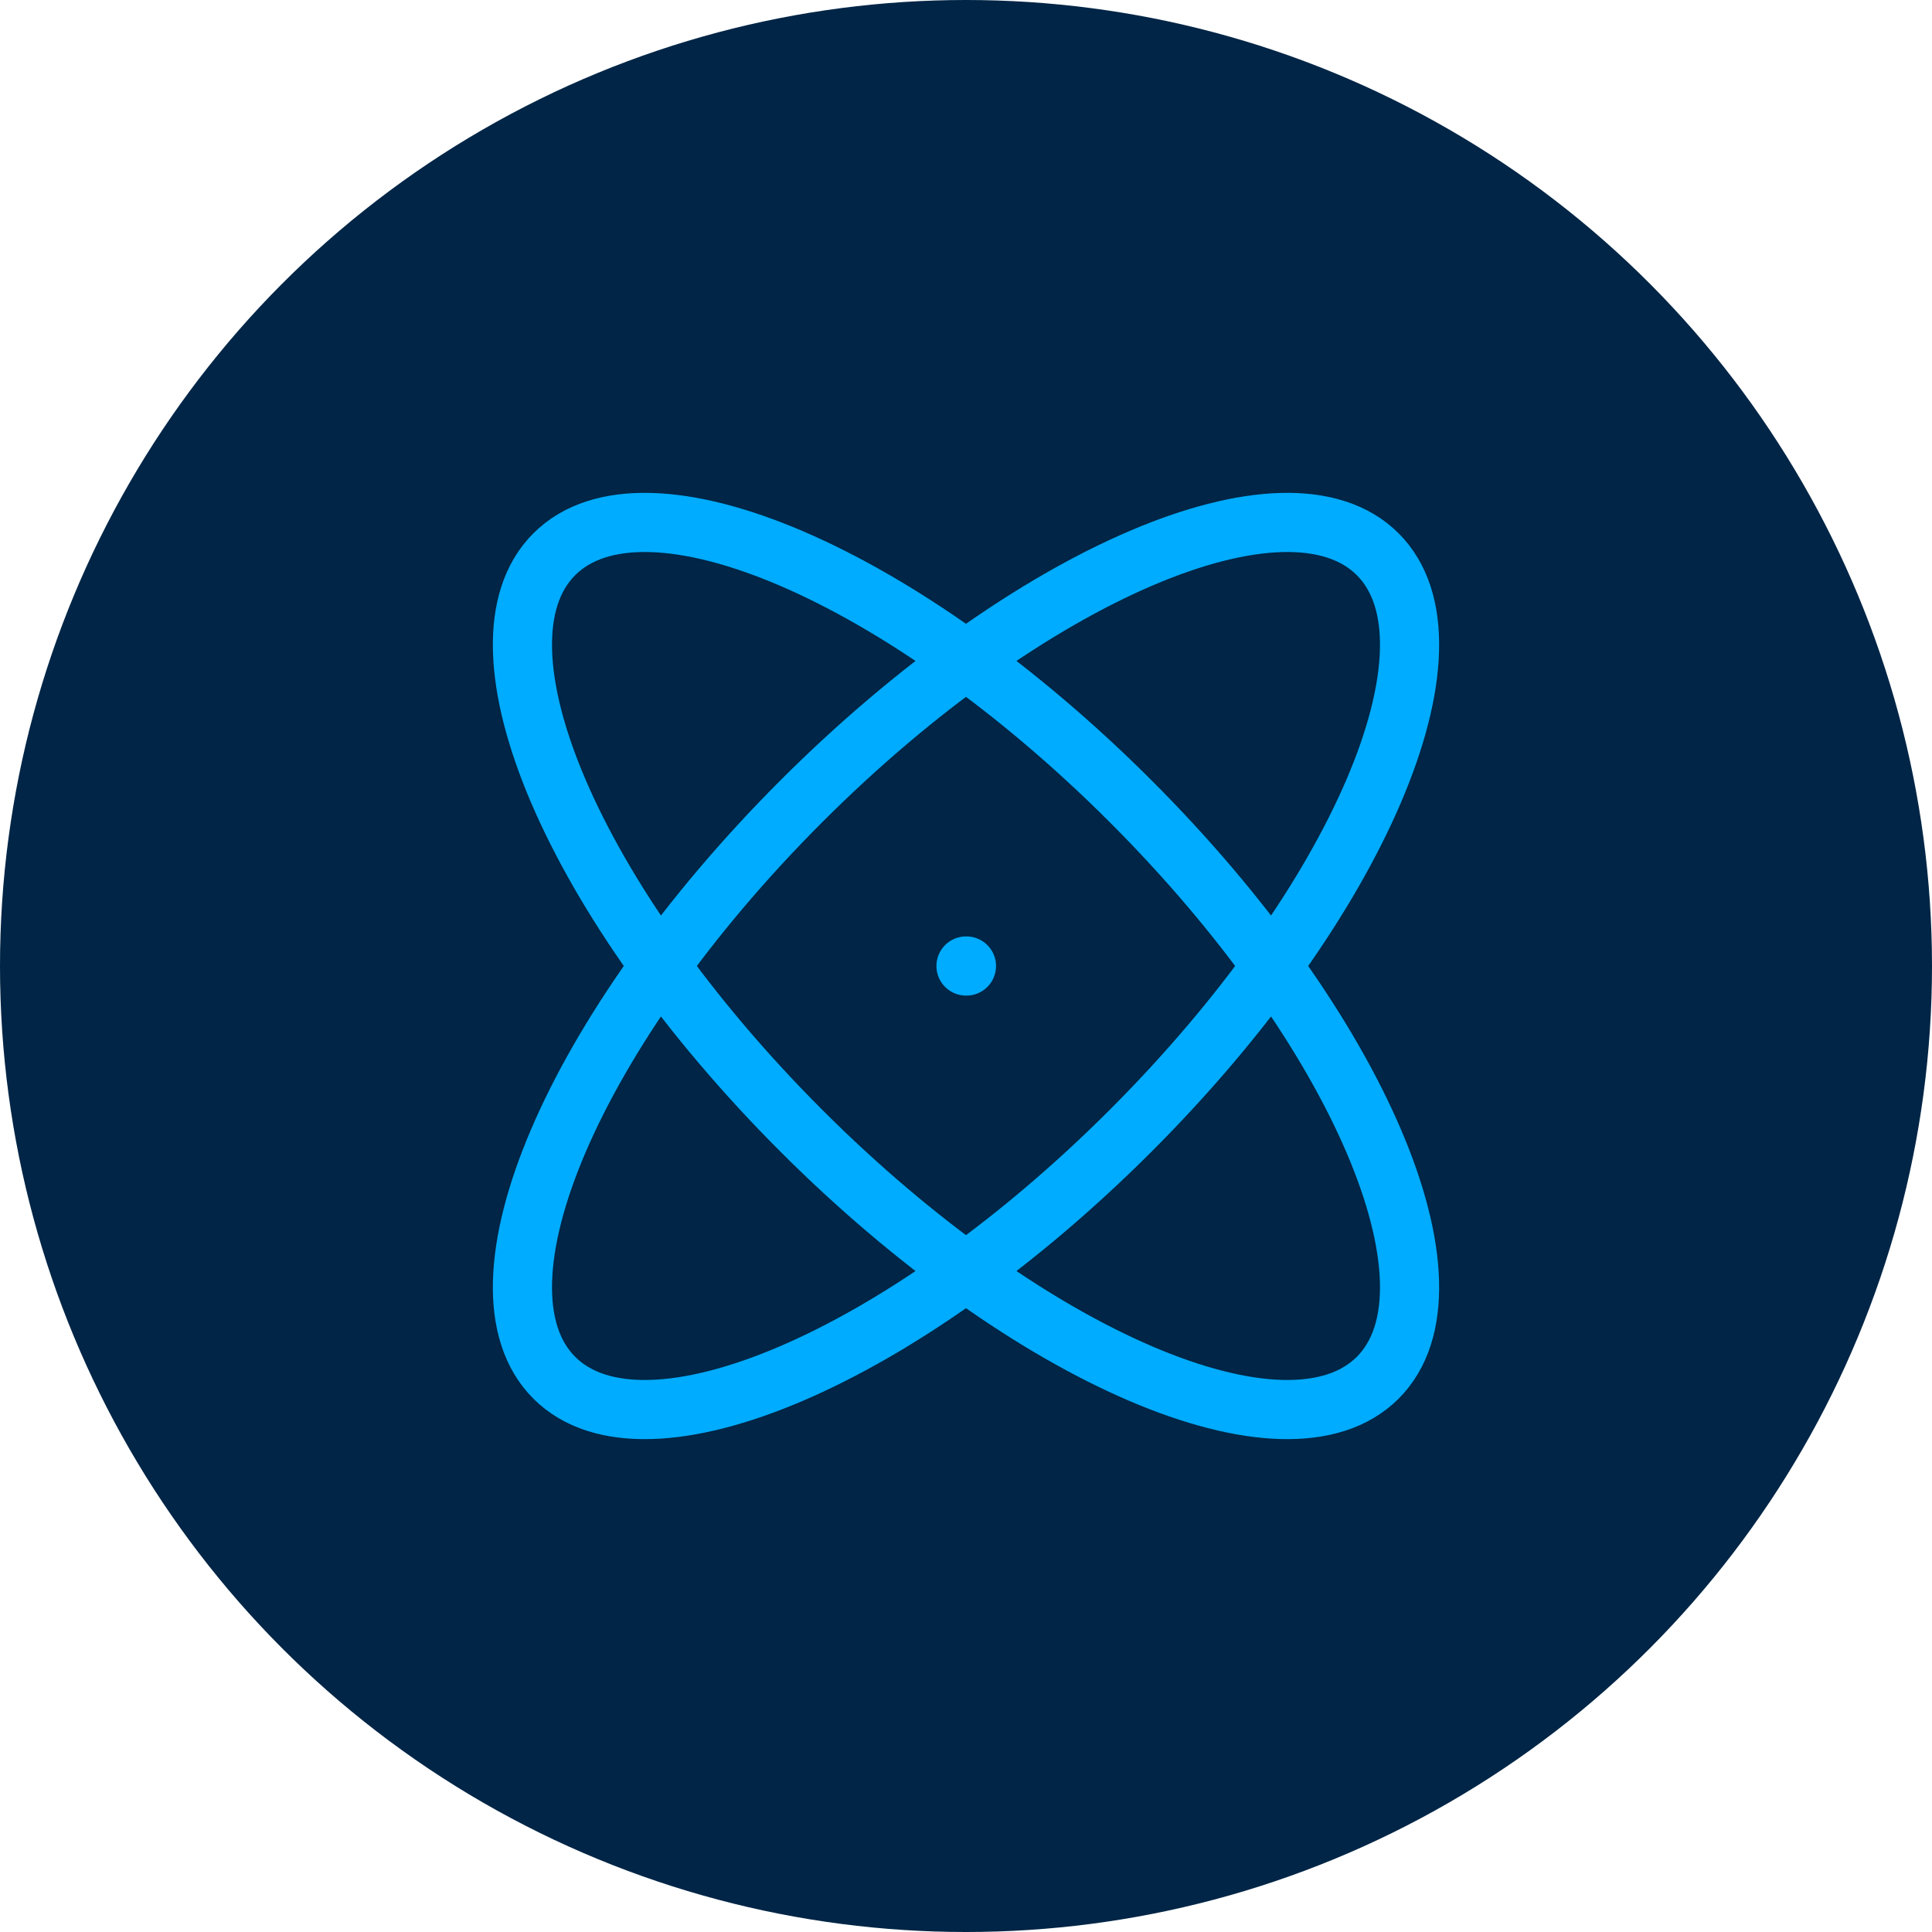
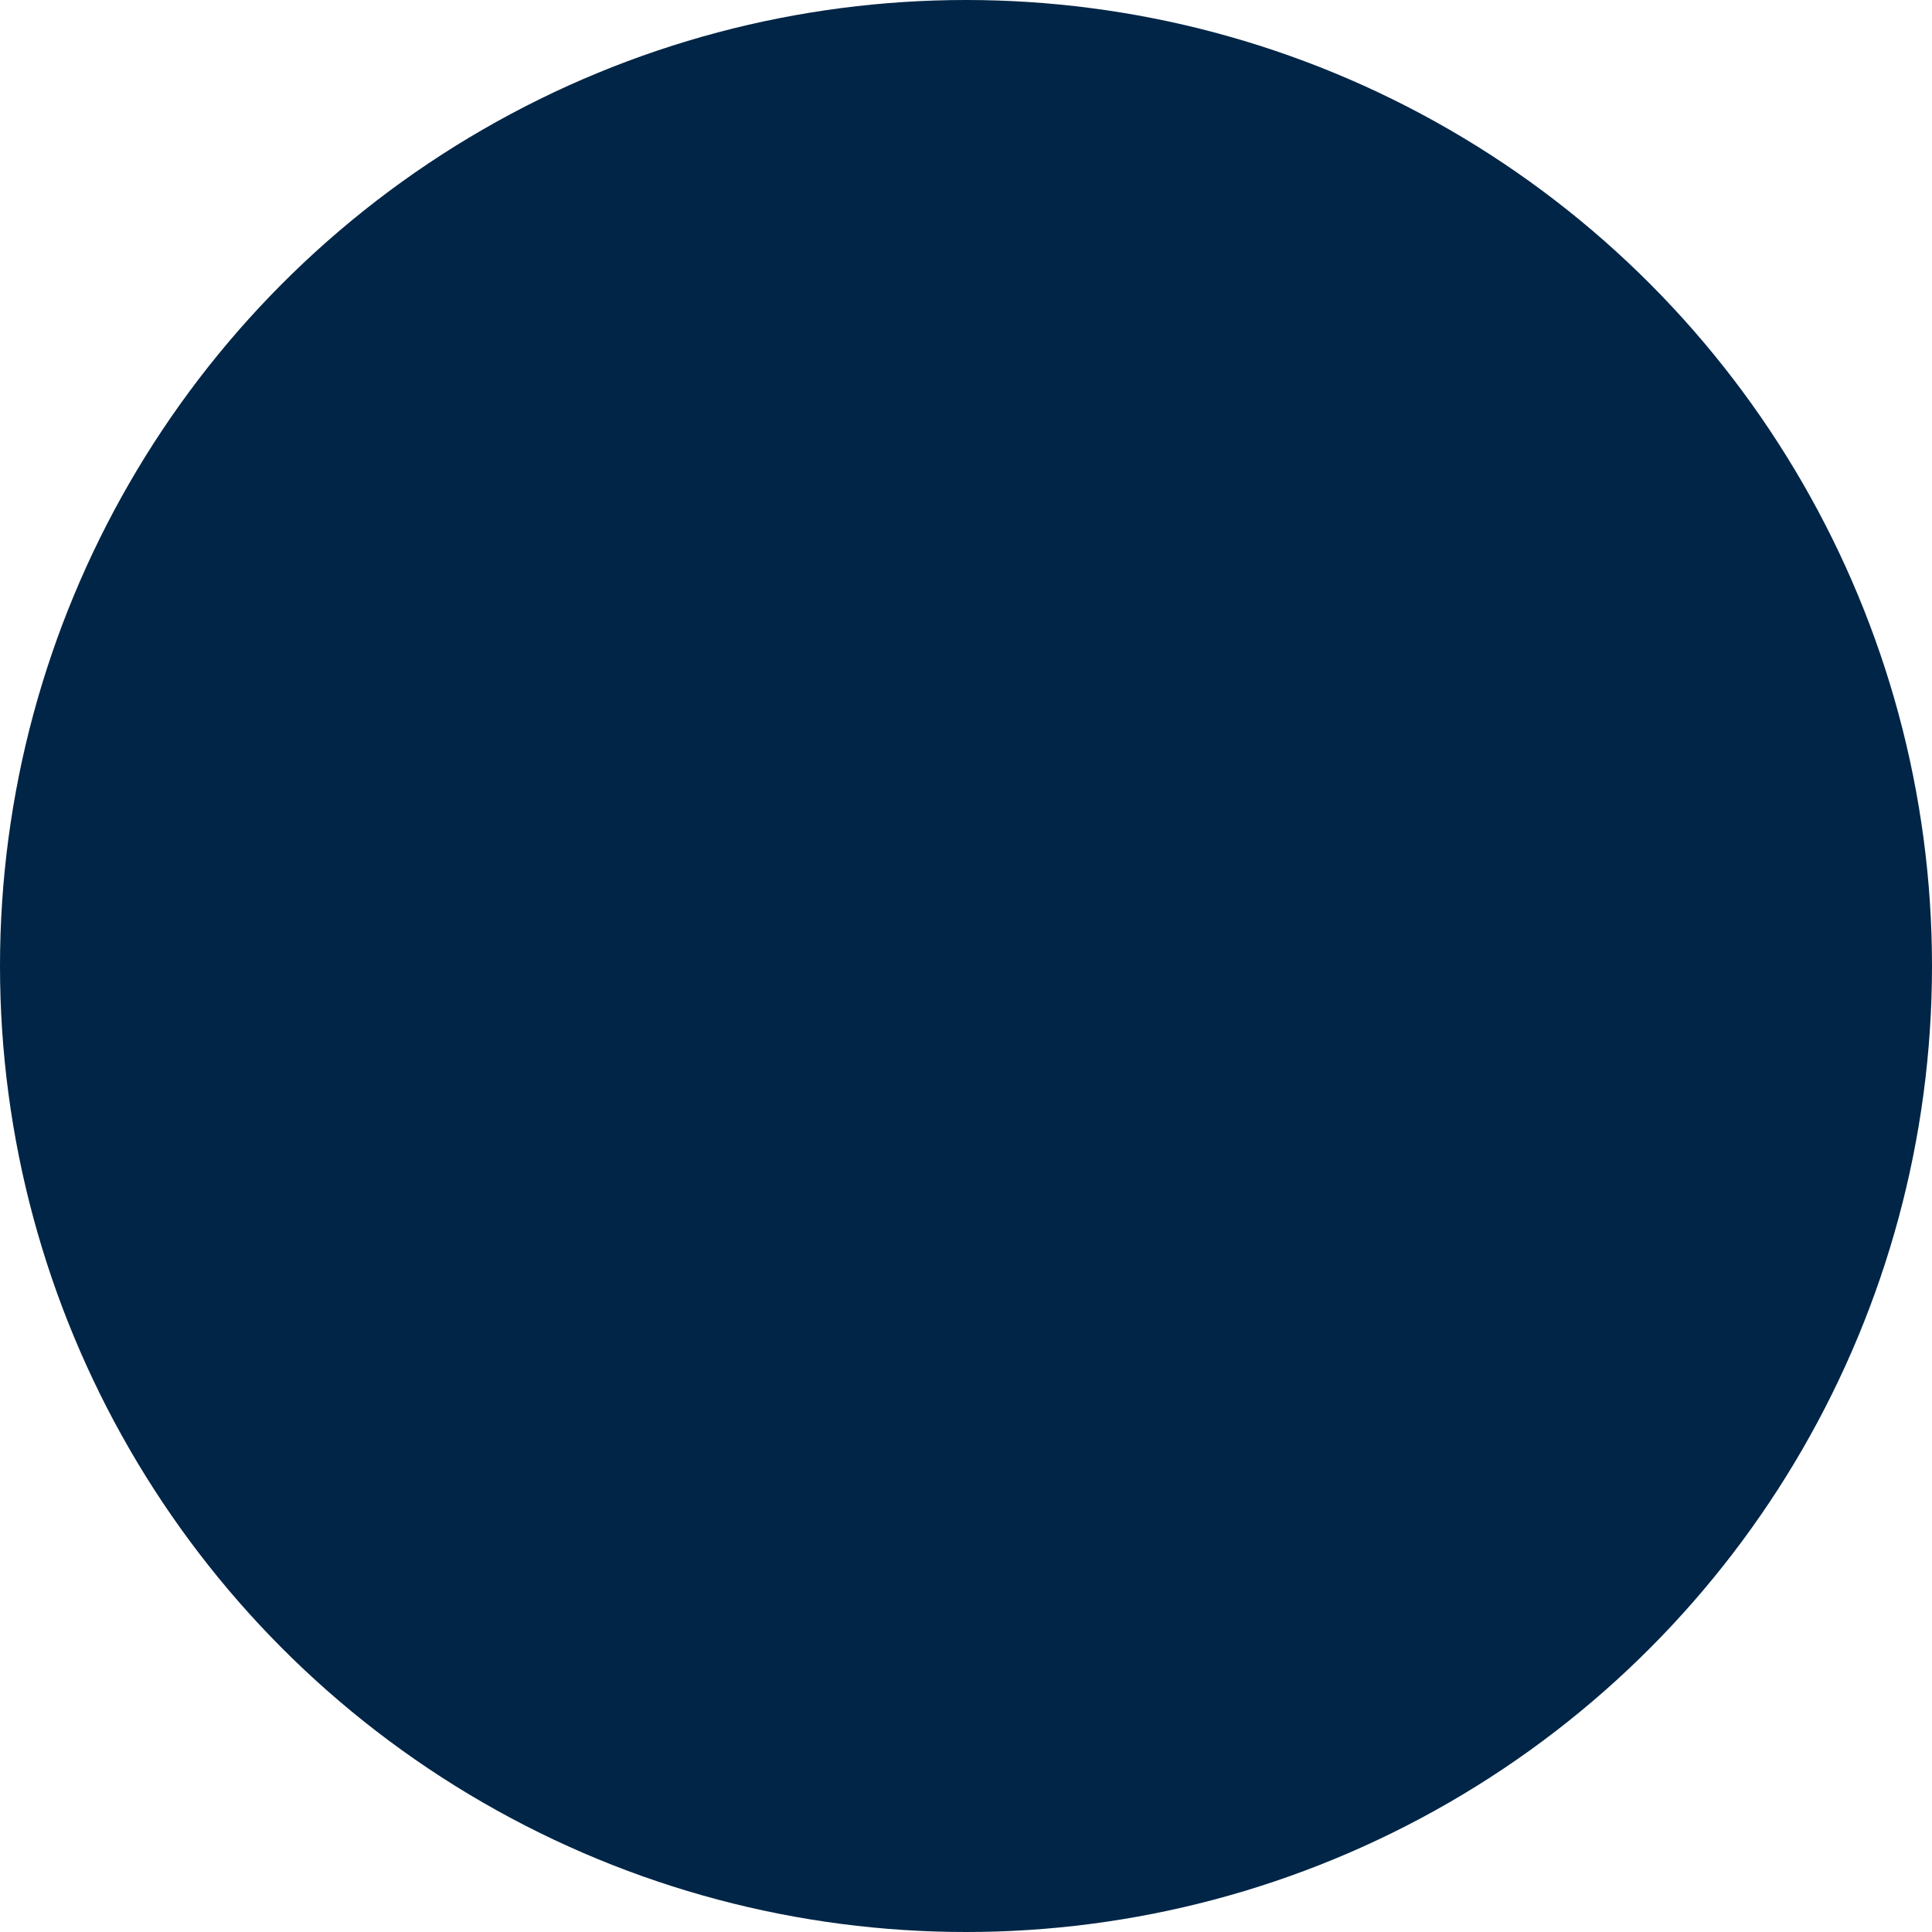
<svg xmlns="http://www.w3.org/2000/svg" width="98" height="98" viewBox="0 0 98 98" fill="none">
  <circle cx="49" cy="49" r="49" fill="#002546" />
-   <path fill-rule="evenodd" clip-rule="evenodd" d="M69.885 28.115C65.271 23.501 52.181 29.111 40.646 40.646C29.111 52.181 23.501 65.271 28.115 69.885C32.729 74.499 45.819 68.889 57.354 57.354C68.889 45.819 74.499 32.729 69.885 28.115Z" stroke="#00ACFF" stroke-width="3" stroke-linecap="round" stroke-linejoin="round" />
-   <path fill-rule="evenodd" clip-rule="evenodd" d="M28.115 28.115C23.501 32.729 29.111 45.819 40.646 57.354C52.181 68.889 65.271 74.499 69.885 69.885C74.499 65.271 68.889 52.181 57.354 40.646C45.819 29.111 32.729 23.501 28.115 28.115Z" stroke="#00ACFF" stroke-width="3" stroke-linecap="round" stroke-linejoin="round" />
-   <path d="M49.023 49H49" stroke="#00ACFF" stroke-width="3" stroke-linecap="round" stroke-linejoin="round" />
</svg>